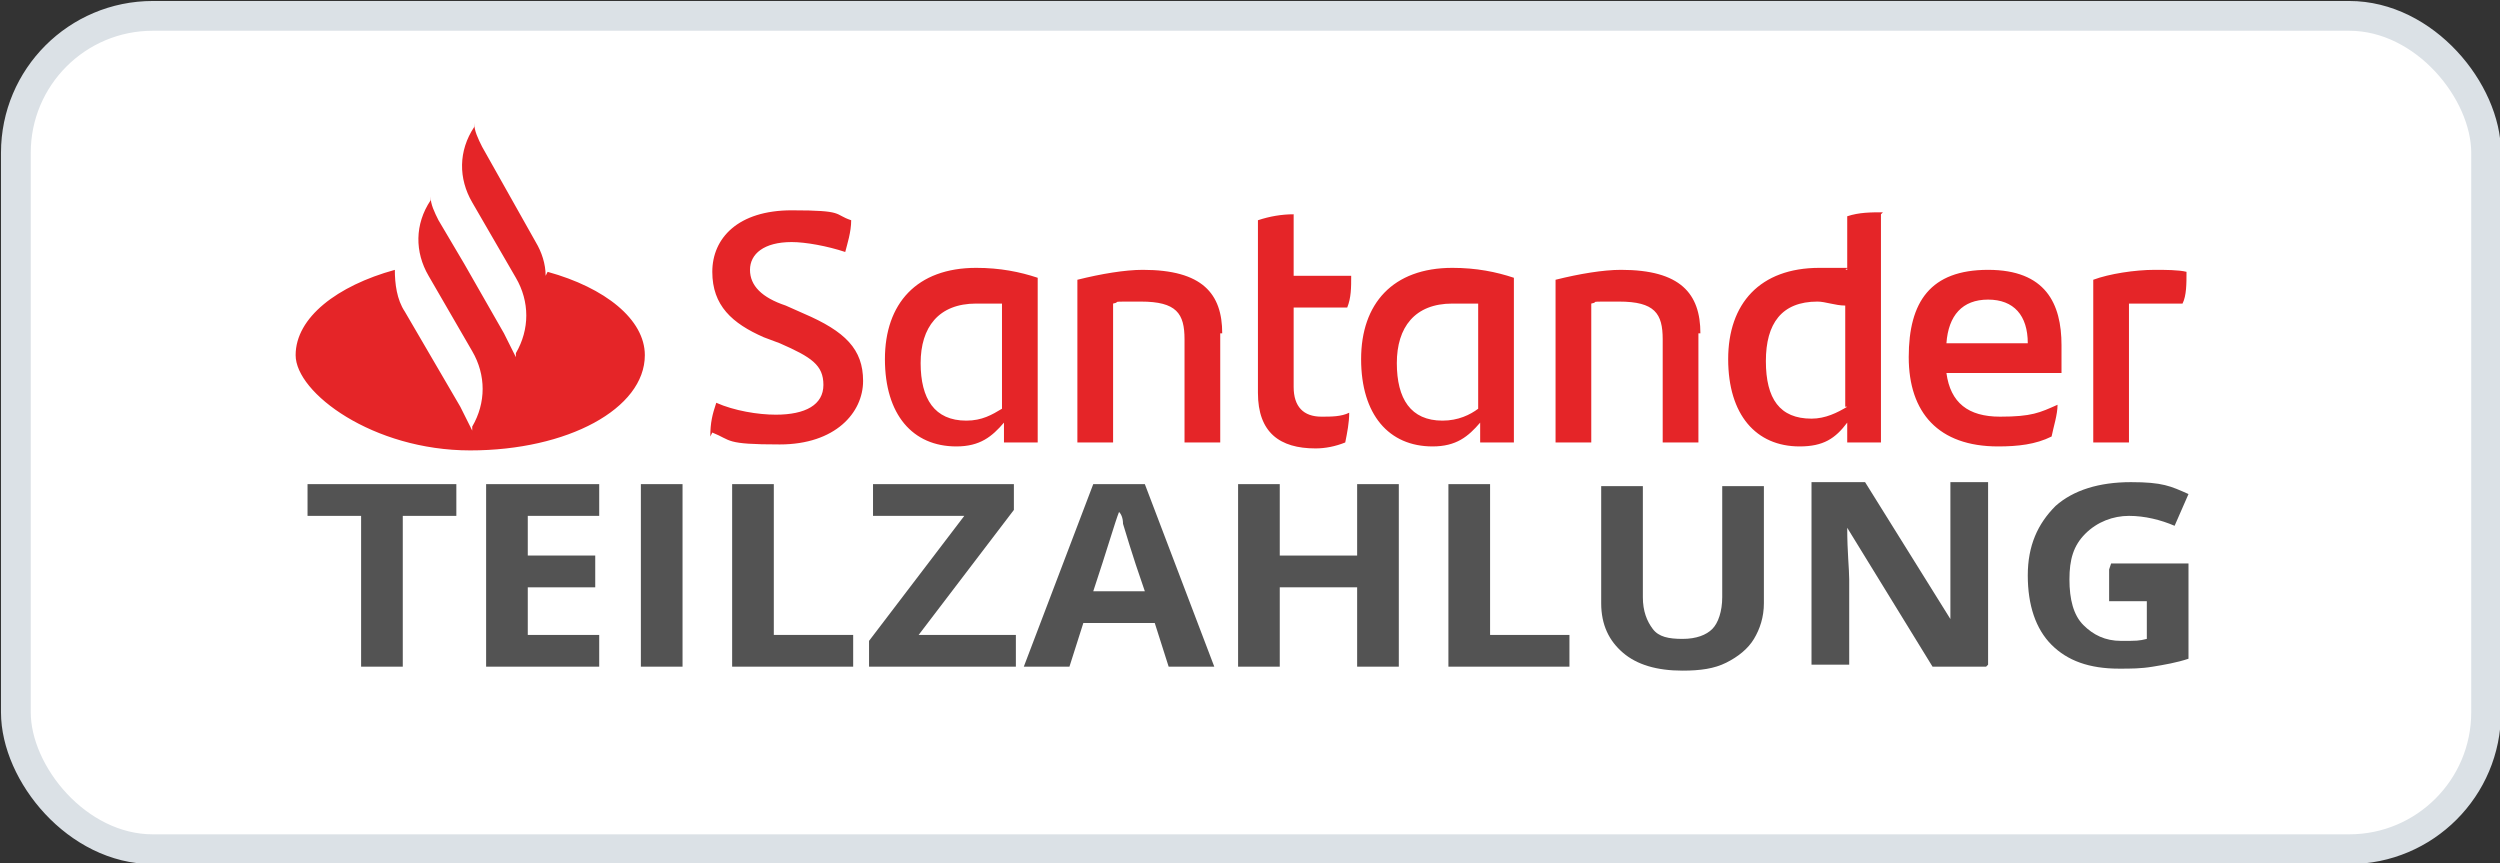
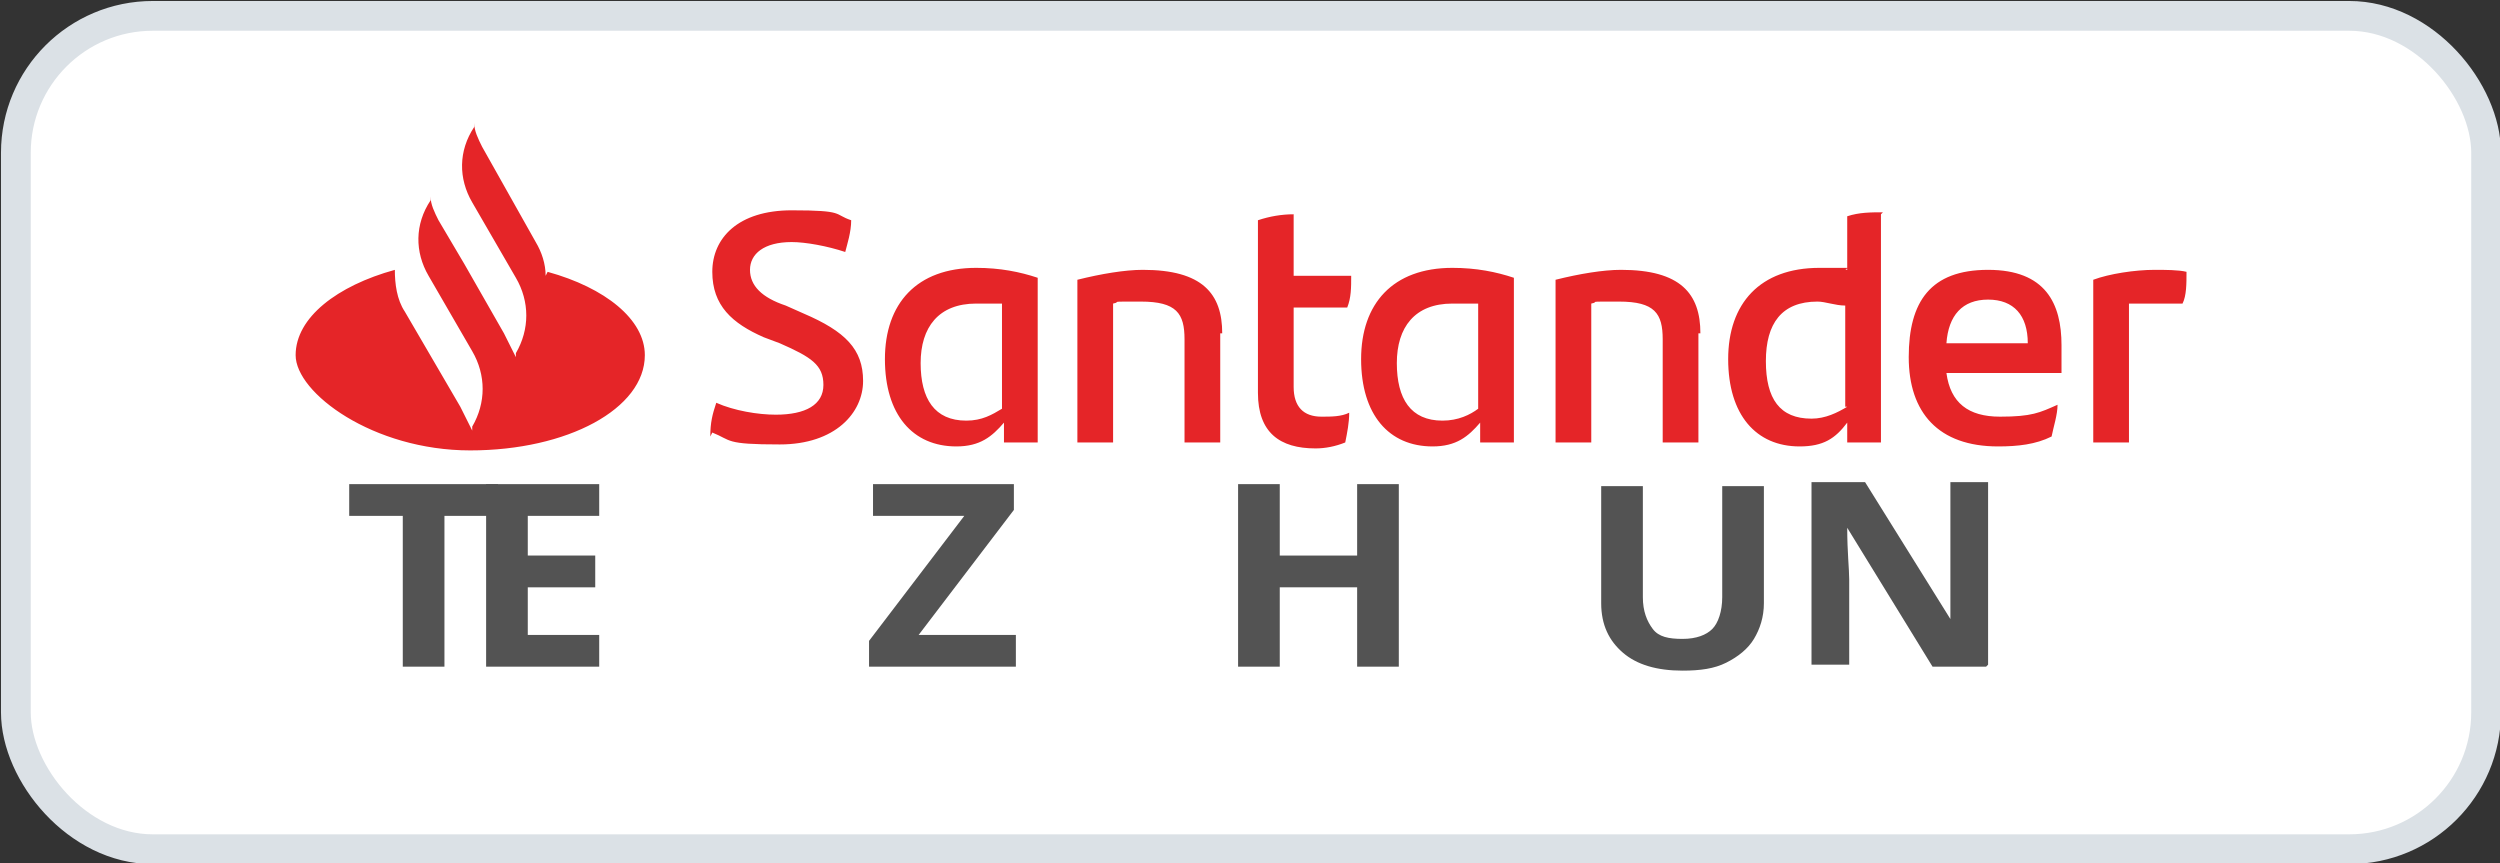
<svg xmlns="http://www.w3.org/2000/svg" id="Ebene_1" version="1.1" viewBox="0 0 126 43.5">
  <rect x="0" y="0" width="126" height="43.5" fill="#333333" stroke="none" />
  <defs>
    <style>
      .st0 {
        fill: #fff;
        stroke: #dbe1e6;
        stroke-miterlimit: 10;
        stroke-width: 1.5px;
      }

      .st1 {
        fill: #e52528;
      }

      .st2 {
        fill: #535353;
      }
    </style>
  </defs>
  <rect class="st0" x=".8" y=".8" width="124.5" height="42" rx="6.9" ry="6.9" />
  <g id="g8">
    <path id="path6" class="st1" d="M27.5,13.9c0-.6-.2-1.2-.5-1.7l-2.7-4.8c-.2-.4-.4-.8-.4-1.2v.2c-.8,1.2-.8,2.6-.1,3.8l2.2,3.8c.7,1.2.7,2.6,0,3.8v.2c-.2-.4-.4-.8-.6-1.2l-2-3.5-1.3-2.2c-.2-.4-.4-.8-.4-1.2v.2c-.8,1.2-.8,2.6-.1,3.8h0l2.2,3.8c.7,1.2.7,2.6,0,3.8v.2c-.2-.4-.4-.8-.6-1.2l-2.8-4.8c-.4-.6-.5-1.4-.5-2.1-2.9.8-5,2.4-5,4.3s3.9,4.8,8.8,4.8,8.8-2.1,8.8-4.8c0-1.8-2-3.4-4.9-4.2ZM35.8,22c0-.7.1-1.1.3-1.7.9.4,2.1.6,3,.6,1.5,0,2.4-.5,2.4-1.5s-.6-1.4-2.2-2.1l-.8-.3c-1.6-.7-2.6-1.6-2.6-3.3s1.3-3.1,4-3.1,2.1.2,3,.5c0,.6-.2,1.2-.3,1.6-.9-.3-2-.5-2.7-.5-1.4,0-2.1.6-2.1,1.4s.6,1.4,1.8,1.8l.9.4c2.1.9,3,1.8,3,3.4s-1.4,3.2-4.2,3.2-2.4-.2-3.4-.6ZM52.3,14.1v8.2h-1.7v-1c-.6.7-1.2,1.2-2.4,1.2-2.2,0-3.6-1.6-3.6-4.4s1.6-4.6,4.6-4.6c1.2,0,2.2.2,3.1.5ZM50.5,20.5v-5.2c-.4,0-.8,0-1.3,0-1.9,0-2.8,1.2-2.8,3s.7,2.9,2.3,2.9c.8,0,1.3-.3,1.8-.6ZM61.5,16.8v5.5h-1.8v-5.2c0-1.3-.4-1.9-2.2-1.9s-.9,0-1.4.1v7h-1.8v-8.2c1.2-.3,2.4-.5,3.3-.5,3,0,4,1.2,4,3.2ZM66.6,21c.5,0,1,0,1.4-.2,0,.5-.1,1-.2,1.5-.5.2-1,.3-1.5.3-1.8,0-2.9-.8-2.9-2.8v-8.7c.6-.2,1.2-.3,1.8-.3v3.1h2.9c0,.6,0,1.1-.2,1.6h-2.7v4c0,1,.5,1.5,1.4,1.5ZM76.3,14.1v8.2h-1.7v-1c-.6.7-1.2,1.2-2.4,1.2-2.2,0-3.6-1.6-3.6-4.4s1.6-4.6,4.6-4.6c1.2,0,2.2.2,3.1.5h0ZM74.5,20.5v-5.2c-.4,0-.8,0-1.3,0-1.9,0-2.8,1.2-2.8,3s.7,2.9,2.3,2.9c.8,0,1.4-.3,1.8-.6ZM85.6,16.8v5.5h-1.8v-5.2c0-1.3-.4-1.9-2.2-1.9s-.9,0-1.4.1v7h-1.8v-8.2c1.2-.3,2.4-.5,3.3-.5,3,0,4,1.2,4,3.2h0ZM94.8,10.8v11.5h-1.7v-1c-.6.8-1.2,1.2-2.4,1.2-2.2,0-3.6-1.6-3.6-4.4s1.6-4.6,4.6-4.6.9,0,1.4.1v-2.7c.6-.2,1.2-.2,1.8-.2ZM93,20.5v-5.1c-.5,0-1-.2-1.4-.2-1.8,0-2.6,1.1-2.6,3s.7,2.9,2.3,2.9c.7,0,1.3-.3,1.8-.6h0ZM103.9,18.8h-5.8c.2,1.5,1.1,2.2,2.7,2.2s2-.2,2.9-.6c0,.5-.2,1.1-.3,1.6-.8.4-1.7.5-2.7.5-3,0-4.5-1.7-4.5-4.5s1.1-4.4,4-4.4,3.7,1.7,3.7,3.8,0,1,0,1.4h0ZM98.1,17.3h4.1c0-1.4-.7-2.2-2-2.2-1.3,0-2,.8-2.1,2.2ZM110.2,13.7c0,.6,0,1.2-.2,1.6-.4,0-.8,0-1.4,0s-.9,0-1.3,0v7h-1.8v-8.2c.8-.3,2.1-.5,3.1-.5.5,0,1.2,0,1.6.1Z" />
  </g>
  <g>
-     <path class="st2" d="M20.3,33.6h-2.1v-7.6h-2.7v-1.6h7.5v1.6h-2.7v7.6h0Z" />
+     <path class="st2" d="M20.3,33.6v-7.6h-2.7v-1.6h7.5v1.6h-2.7v7.6h0Z" />
    <path class="st2" d="M30.2,33.6h-5.7v-9.2h5.7v1.6h-3.6v2h3.4v1.6h-3.4v2.4h3.6s0,1.6,0,1.6Z" />
-     <path class="st2" d="M32.3,33.6v-9.2h2.1v9.2h-2.1Z" />
-     <path class="st2" d="M36.9,33.6v-9.2h2.1v7.6h4v1.6h-6.1Z" />
    <path class="st2" d="M51.2,33.6h-7.4v-1.3l4.8-6.3h-4.6v-1.6h7.1v1.3l-4.8,6.3h4.9v1.6Z" />
-     <path class="st2" d="M58.9,33.6l-.7-2.2h-3.6l-.7,2.2h-2.3l3.5-9.2h2.6l3.5,9.2h-2.3ZM57.7,29.8c-.7-2-1-3.1-1.1-3.4,0-.3-.1-.5-.2-.6-.2.5-.6,1.9-1.3,4,0,0,2.6,0,2.6,0Z" />
    <path class="st2" d="M70.5,33.6h-2.1v-4h-3.9v4h-2.1v-9.2h2.1v3.6h3.9v-3.6h2.1v9.2Z" />
-     <path class="st2" d="M73,33.6v-9.2h2.1v7.6h4v1.6s-6.1,0-6.1,0Z" />
    <path class="st2" d="M88.9,24.4v6c0,.7-.2,1.3-.5,1.8-.3.5-.8.9-1.4,1.2-.6.3-1.3.4-2.2.4-1.3,0-2.3-.3-3-.9s-1.1-1.4-1.1-2.5v-5.9h2.1v5.6c0,.7.2,1.2.5,1.6s.8.5,1.5.5,1.2-.2,1.5-.5c.3-.3.5-.9.5-1.6v-5.6h2.1Z" />
    <path class="st2" d="M100.1,33.6h-2.7l-4.3-7h0c0,1.2.1,2.1.1,2.6v4.3h-1.9v-9.2h2.7l4.3,6.9h0c0-1.2,0-2,0-2.5v-4.4h1.9v9.2h0Z" />
-     <path class="st2" d="M106.4,28.4h3.9v4.8c-.6.2-1.2.3-1.8.4s-1.1.1-1.7.1c-1.5,0-2.6-.4-3.4-1.2s-1.2-2-1.2-3.5.5-2.6,1.4-3.5c.9-.8,2.2-1.2,3.8-1.2s2,.2,2.9.6l-.7,1.6c-.7-.3-1.5-.5-2.3-.5s-1.6.3-2.2.9c-.6.6-.8,1.3-.8,2.3s.2,1.8.7,2.3,1.1.8,1.9.8.9,0,1.3-.1v-1.9h-1.9v-1.6h0Z" />
  </g>
</svg>